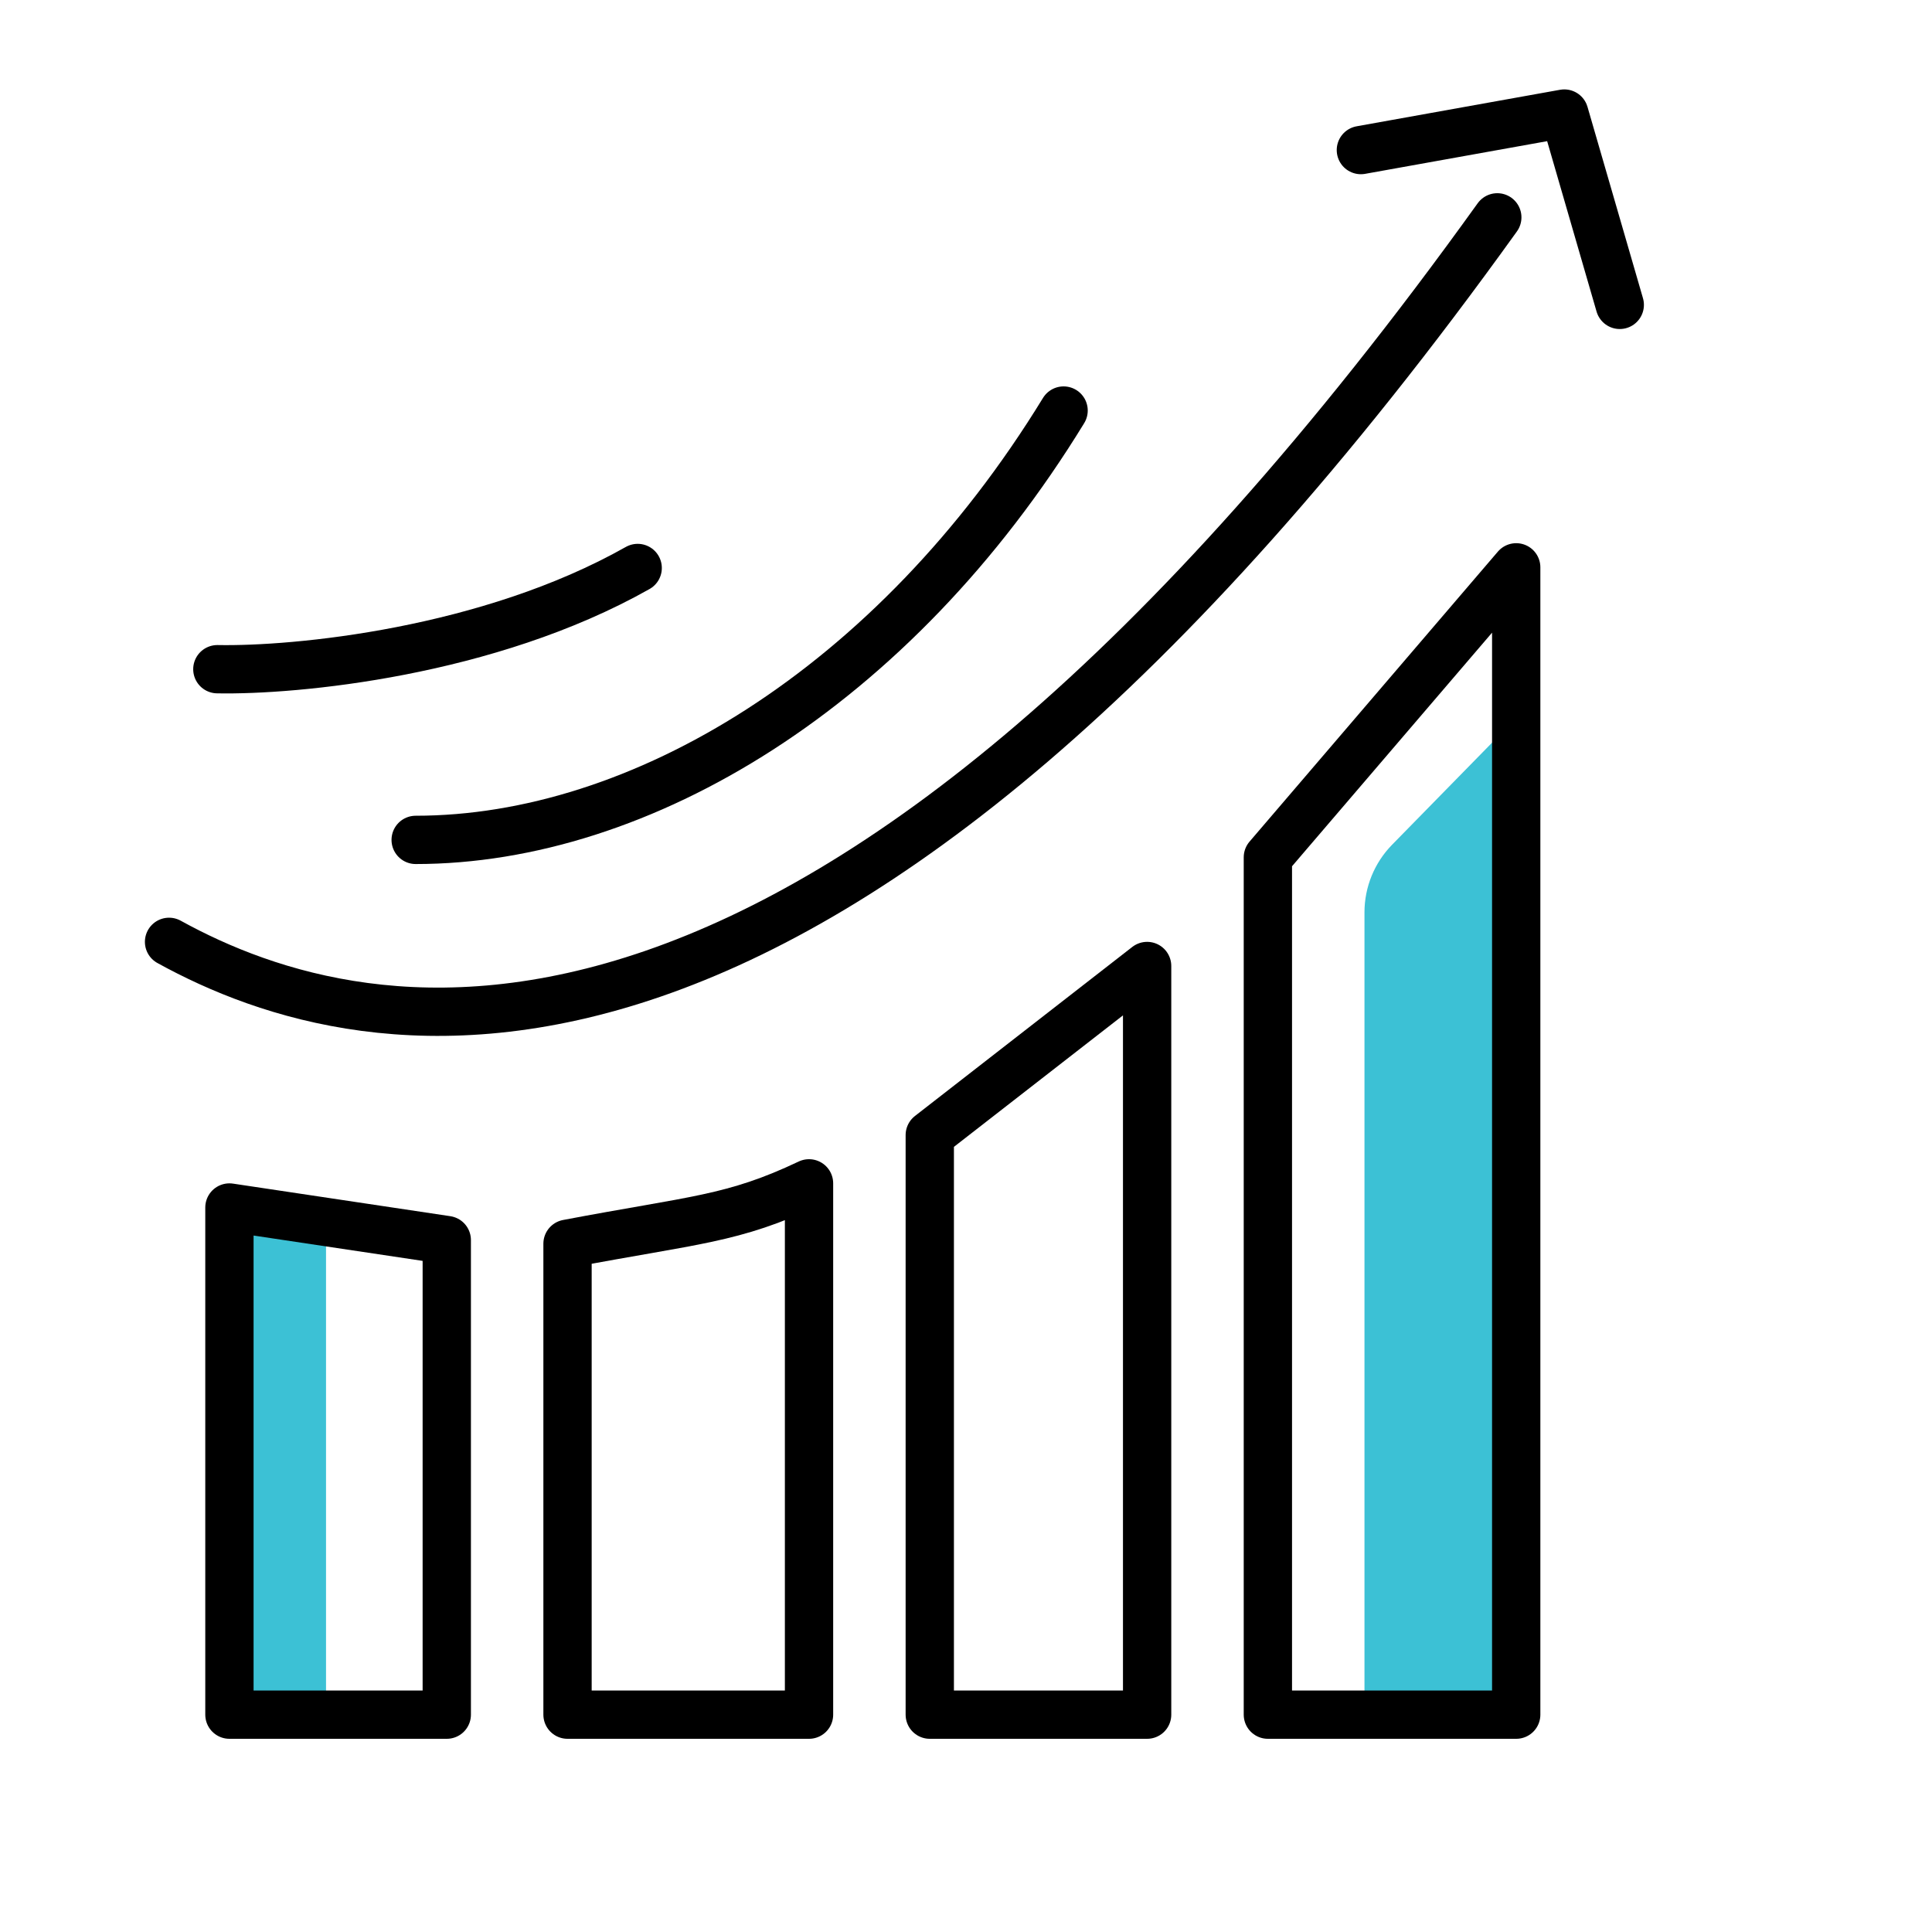
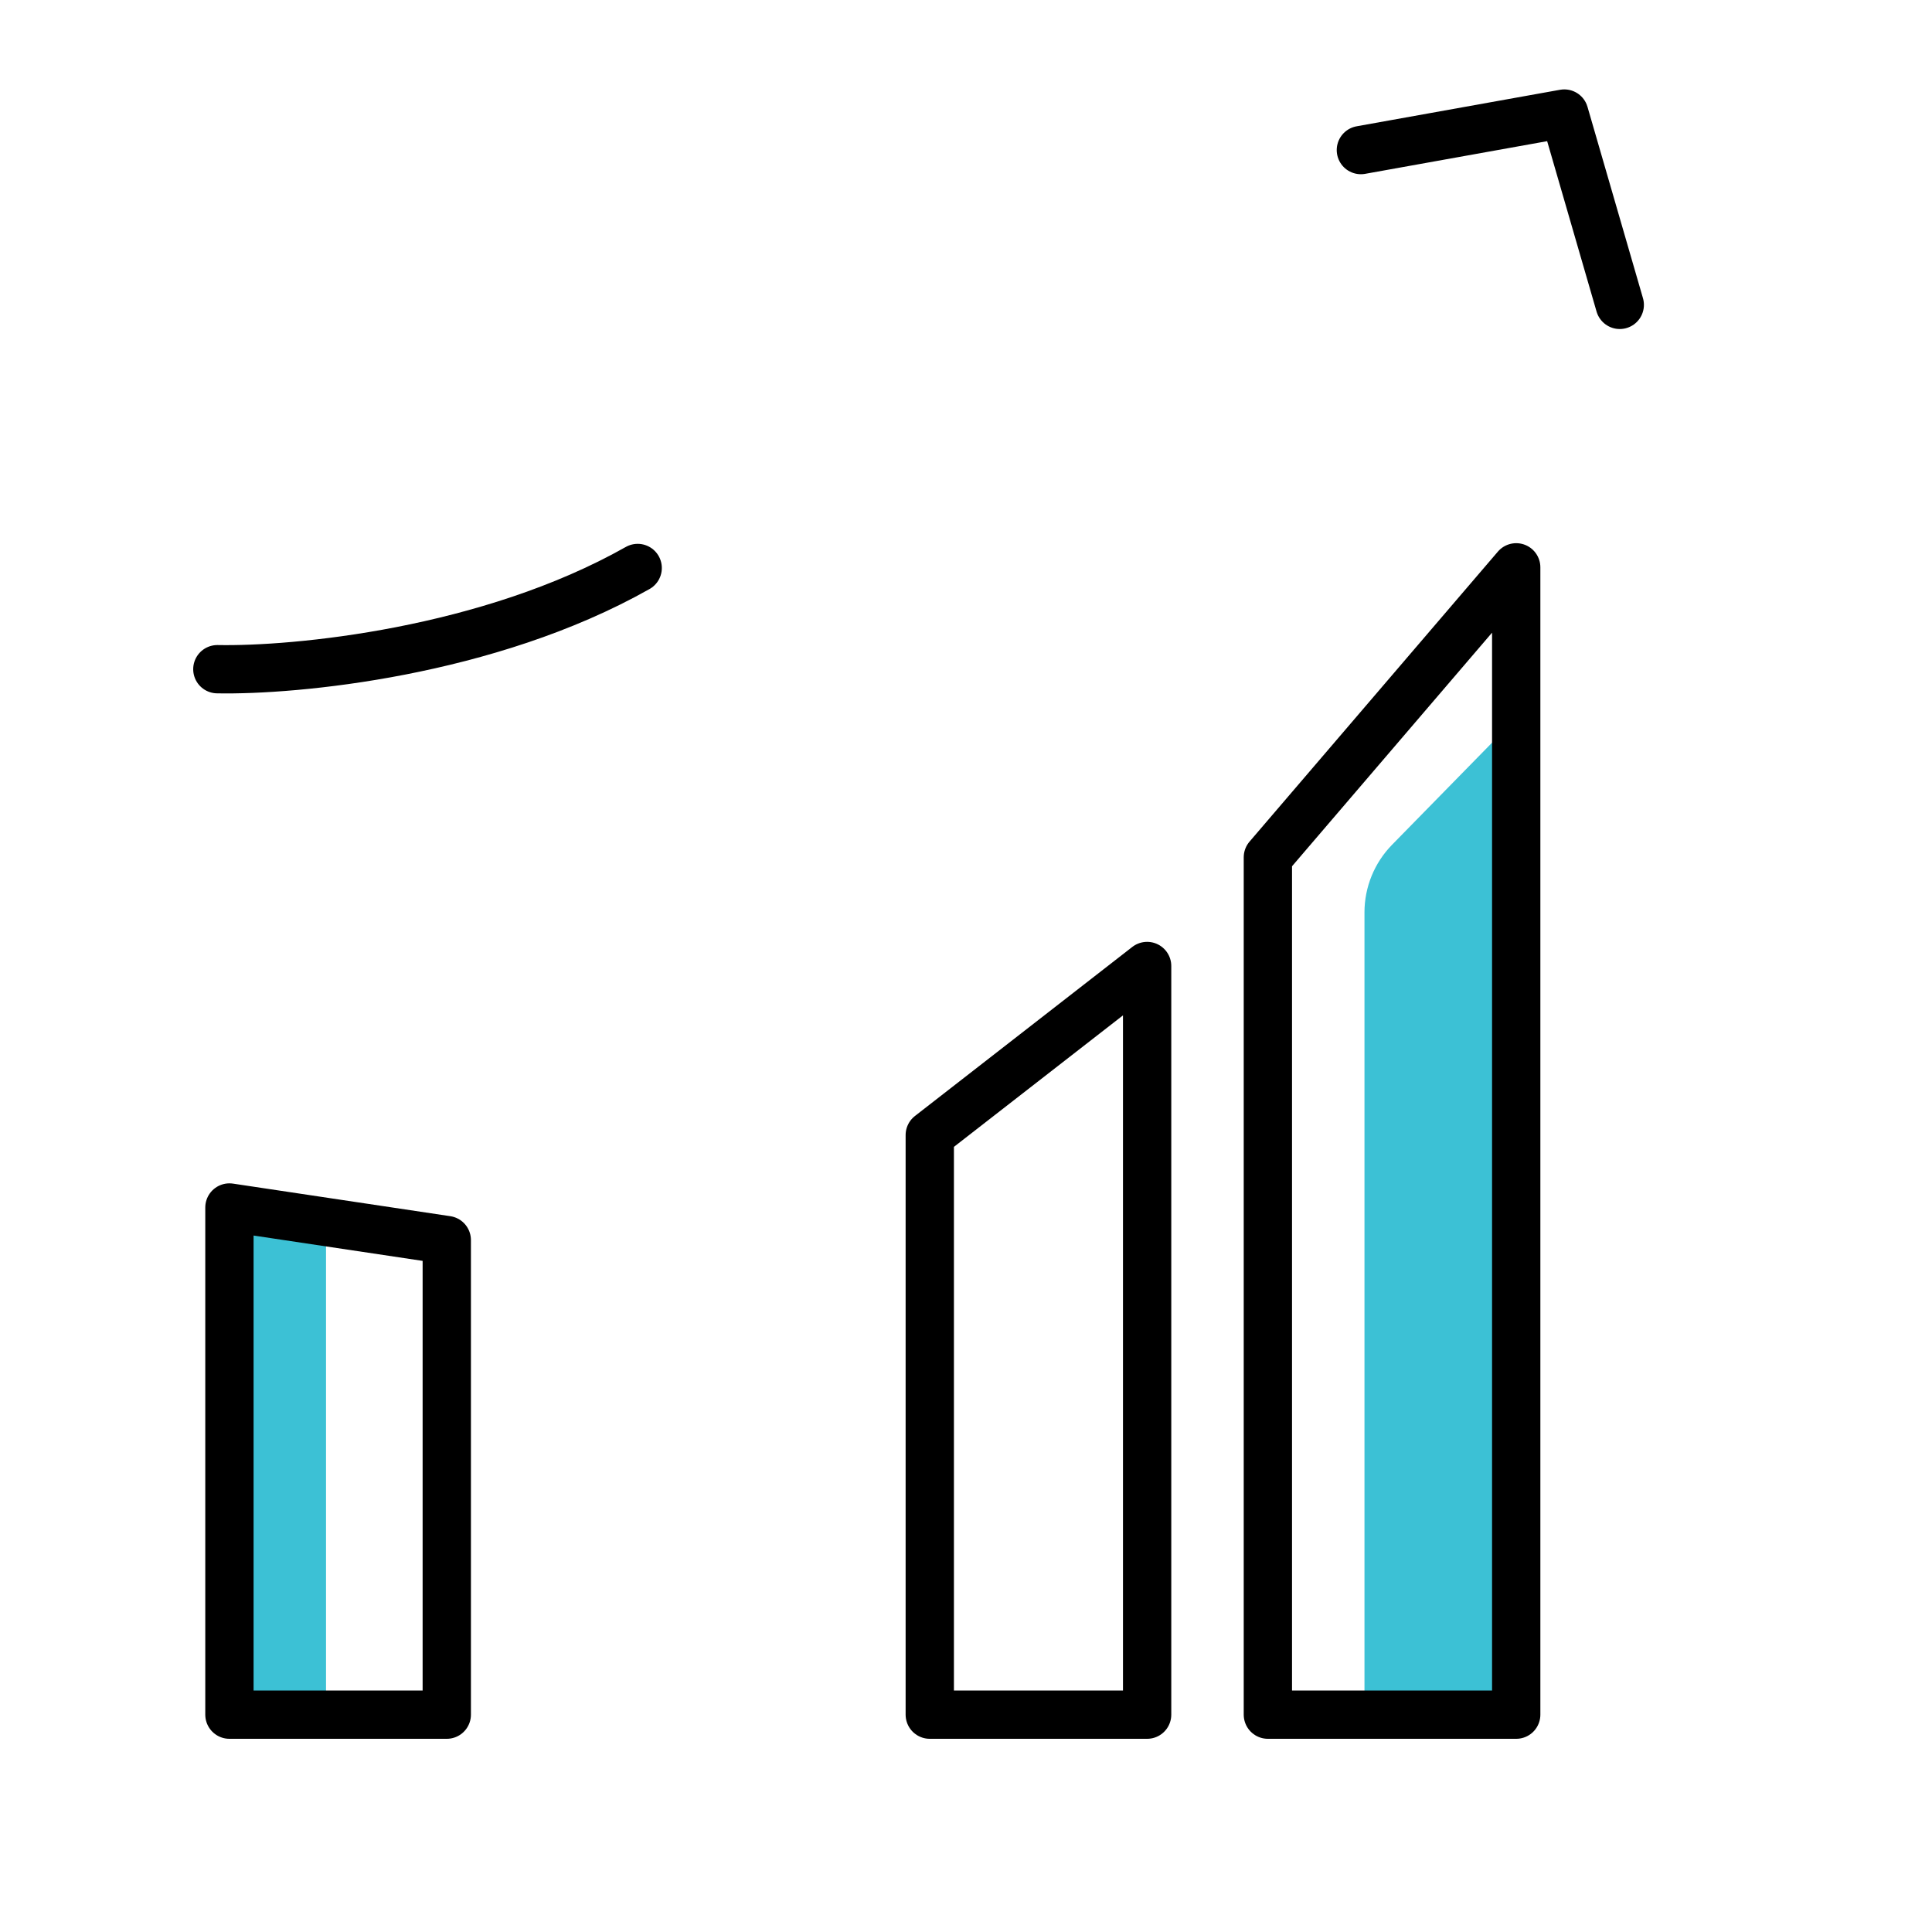
<svg xmlns="http://www.w3.org/2000/svg" width="80" height="80" viewBox="0 0 80 80" fill="none">
  <path d="M13.5 72V51H9.5V72H13.5Z" fill="#3CC1D5" />
  <path d="M63.5 29L57.642 34.98C56.91 35.728 56.5 36.733 56.5 37.779V71H63.5V29Z" fill="#3CC1D5" />
  <path d="M56.351 6.214L64.774 4.702L67.071 12.624" stroke="black" stroke-width="2" stroke-linecap="round" stroke-linejoin="round" />
  <path d="M62.783 23.492L52.5 35.5V71H62.783V23.492Z" stroke="black" stroke-width="2" stroke-linecap="round" stroke-linejoin="round" />
  <path d="M47.5 40L38.5 47V71H47.5V40Z" stroke="black" stroke-width="2" stroke-linecap="round" stroke-linejoin="round" />
-   <path d="M33.5 49C30.342 50.5 28.763 50.5 23.5 51.5V71H33.5V49Z" stroke="black" stroke-width="2" stroke-linecap="round" stroke-linejoin="round" />
  <path d="M9.5 50V71H18.5V51.349L9.5 50Z" stroke="black" stroke-width="2" stroke-linecap="round" stroke-linejoin="round" />
-   <path d="M7 39C15.167 43.5 34 48 62 9" stroke="black" stroke-width="2" stroke-linecap="round" />
-   <path d="M17.212 34.778C26.5 34.778 37 28.5 44.041 17" stroke="black" stroke-width="2" stroke-linecap="round" />
  <path d="M9 27.71C12.218 27.773 20.205 27.023 26.405 23.519" stroke="black" stroke-width="2" stroke-linecap="round" />
</svg>